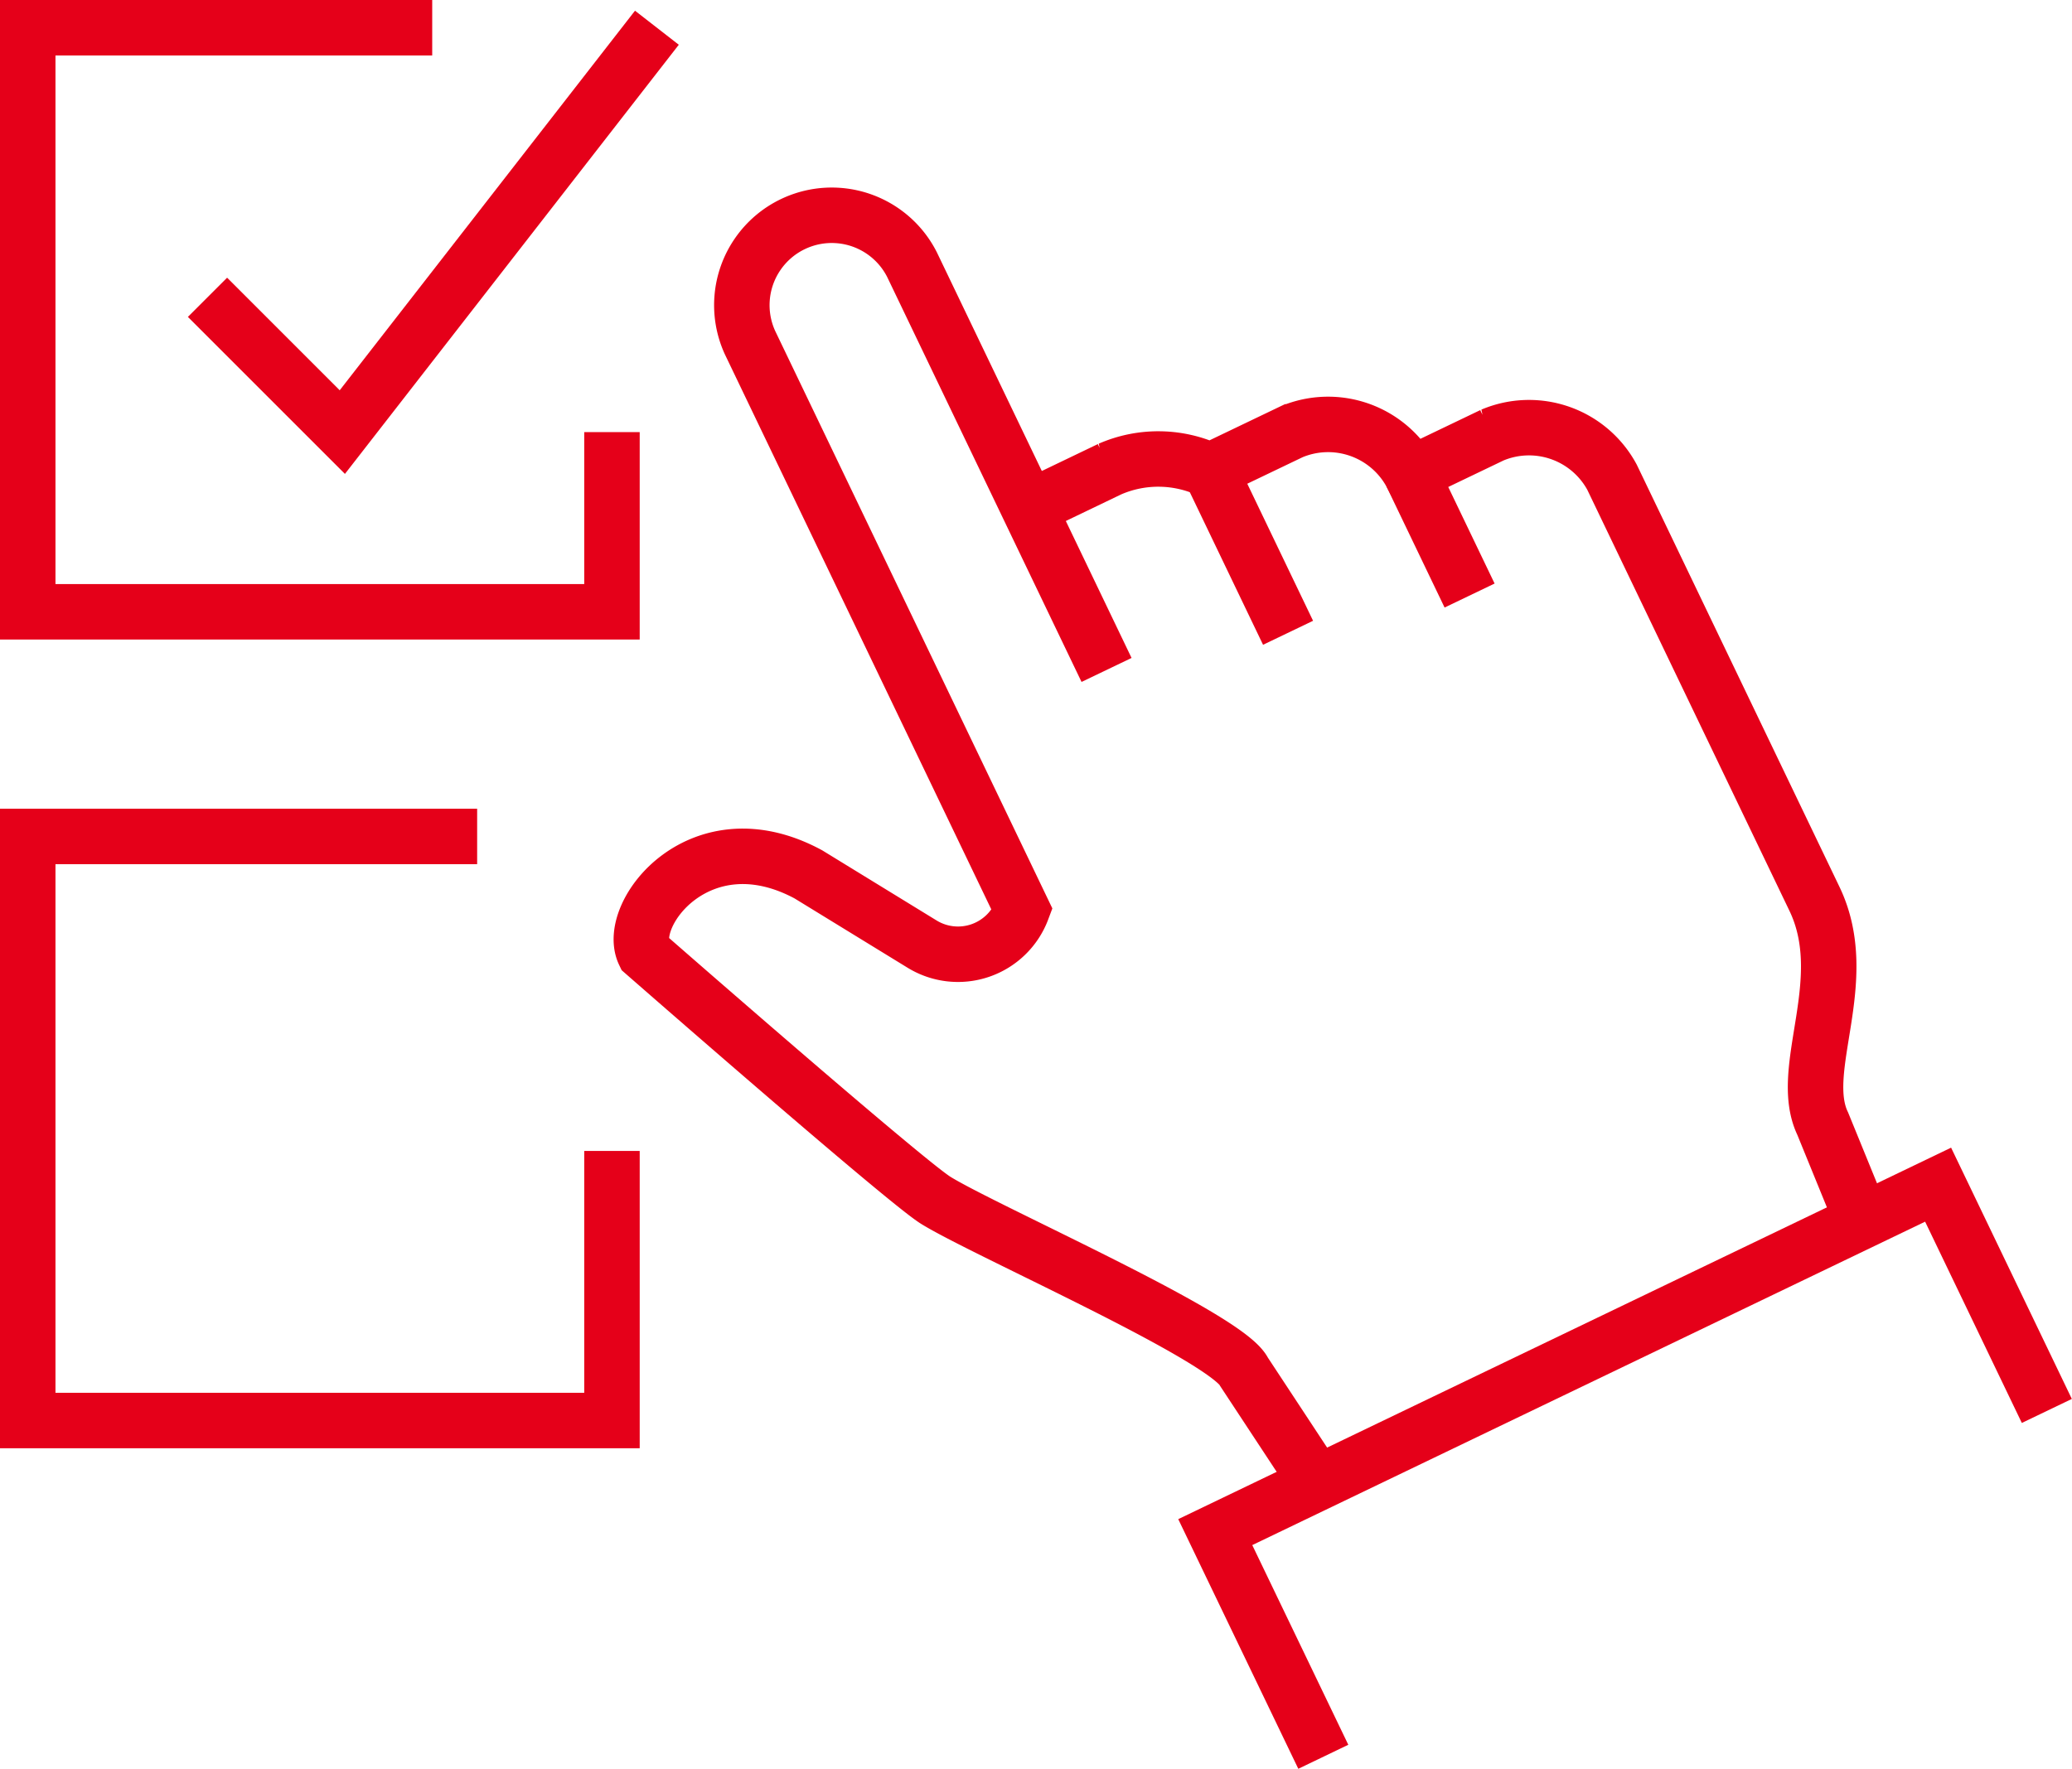
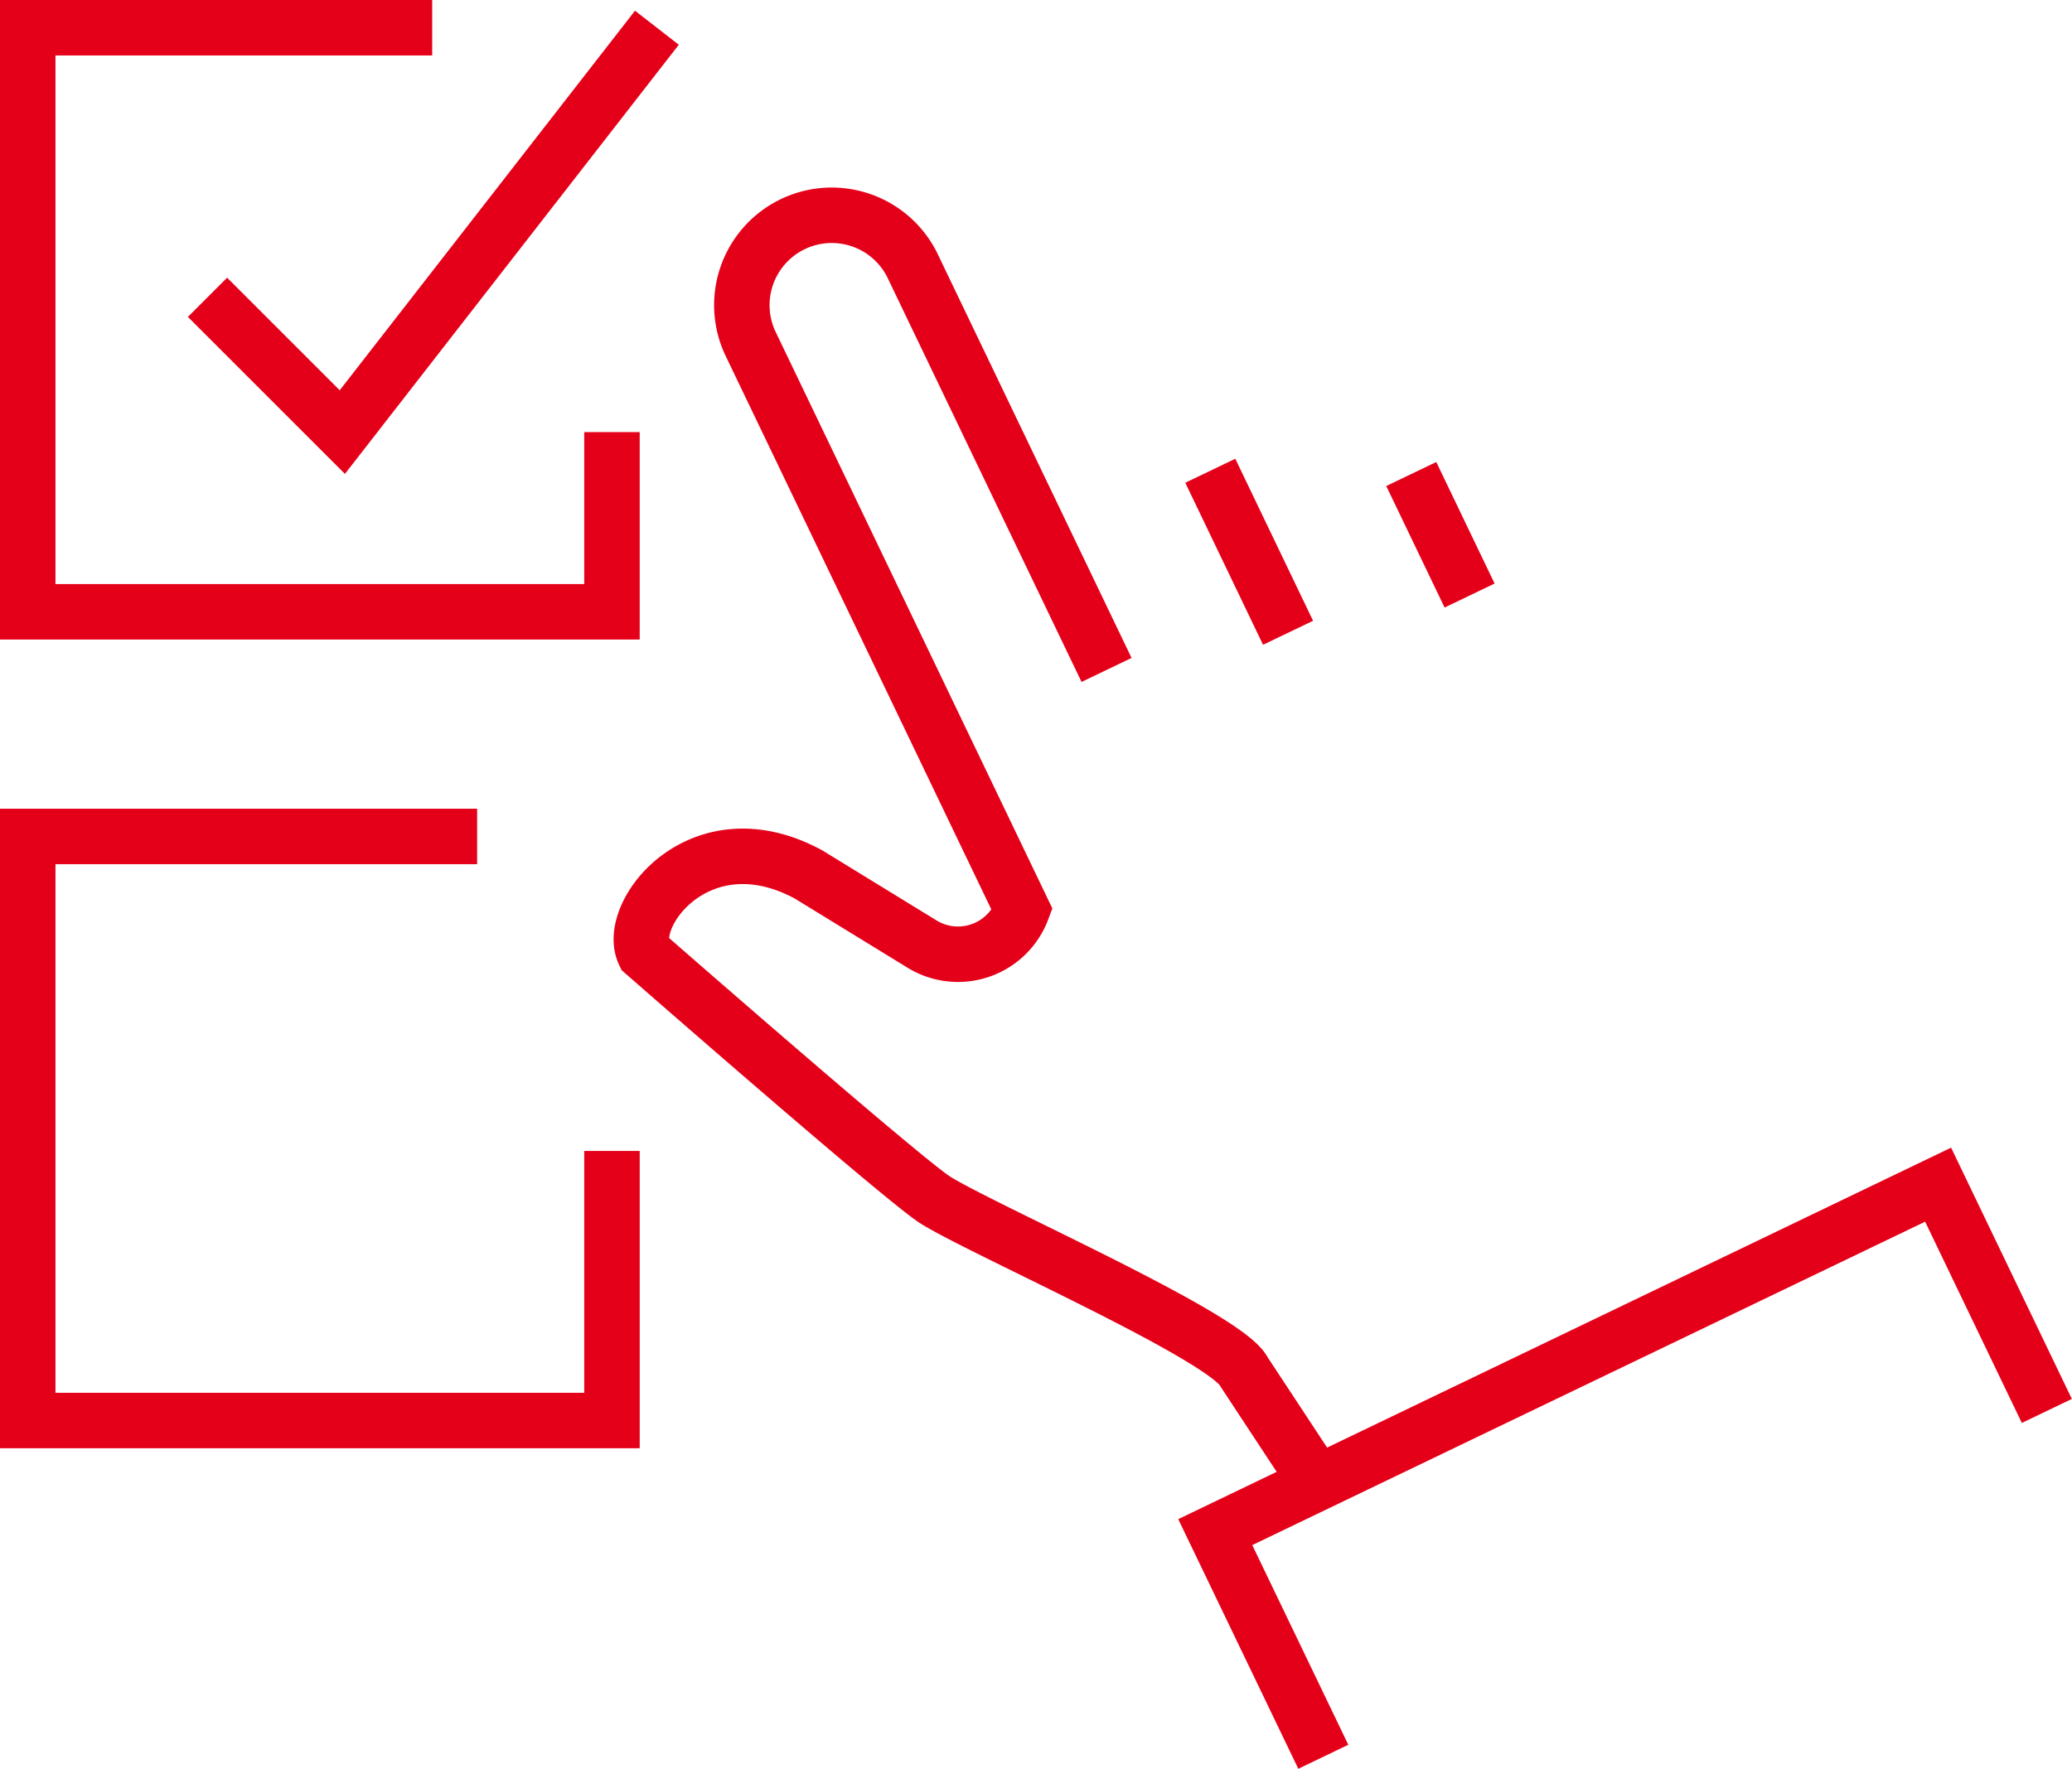
<svg xmlns="http://www.w3.org/2000/svg" width="93.377" height="79.735" viewBox="0 0 93.377 79.735">
  <defs>
    <style>.a{fill:rgba(0,0,0,0);}.a,.b{stroke:#e50019;stroke-width:2.5px;}.b{fill:none;}</style>
  </defs>
  <g transform="translate(1.25 1.25)">
-     <path class="a" d="M487.275,159.6l3.652-1.754a5.463,5.463,0,0,1,4.527.073l3.654-1.752a4.255,4.255,0,0,1,5.4,1.9l3.652-1.752a4.25,4.25,0,0,1,5.4,1.9l9.12,19c1.774,3.694-.808,7.678.373,10.137l1.79,4.387" transform="translate(-442.161 -137.95)" />
    <path class="a" d="M499.617,171.7l-8.762-18.26a4.052,4.052,0,0,0-7.305,3.506l12.267,25.564a3.092,3.092,0,0,1-4.512,1.549l-5.124-3.143c-4.855-2.623-8.243,1.782-7.4,3.548,0,0,11.751,10.285,13.14,11.145,2.234,1.383,13.14,6.167,13.89,7.729l3.3,5.013" transform="translate(-450.999 -142.75)" />
    <line class="b" x2="3.505" y2="7.304" transform="translate(53.293 19.971)" />
    <line class="b" x2="2.629" y2="5.478" transform="translate(62.35 20.118)" />
    <path class="a" d="M483.228,147H465v26.329h26.329v-8.1" transform="translate(-465 -147)" />
    <path class="a" d="M491.329,179.177v12.152H465V165h20.253" transform="translate(-465 -128.544)" />
    <path class="a" d="M469,159.152l6.076,6.076L489.253,147" transform="translate(-460.899 -147)" />
    <path class="a" d="M496.293,198.54l-4.869-10.127L524,172.75l4.9,10.2" transform="translate(-437.907 -120.597)" />
  </g>
</svg>